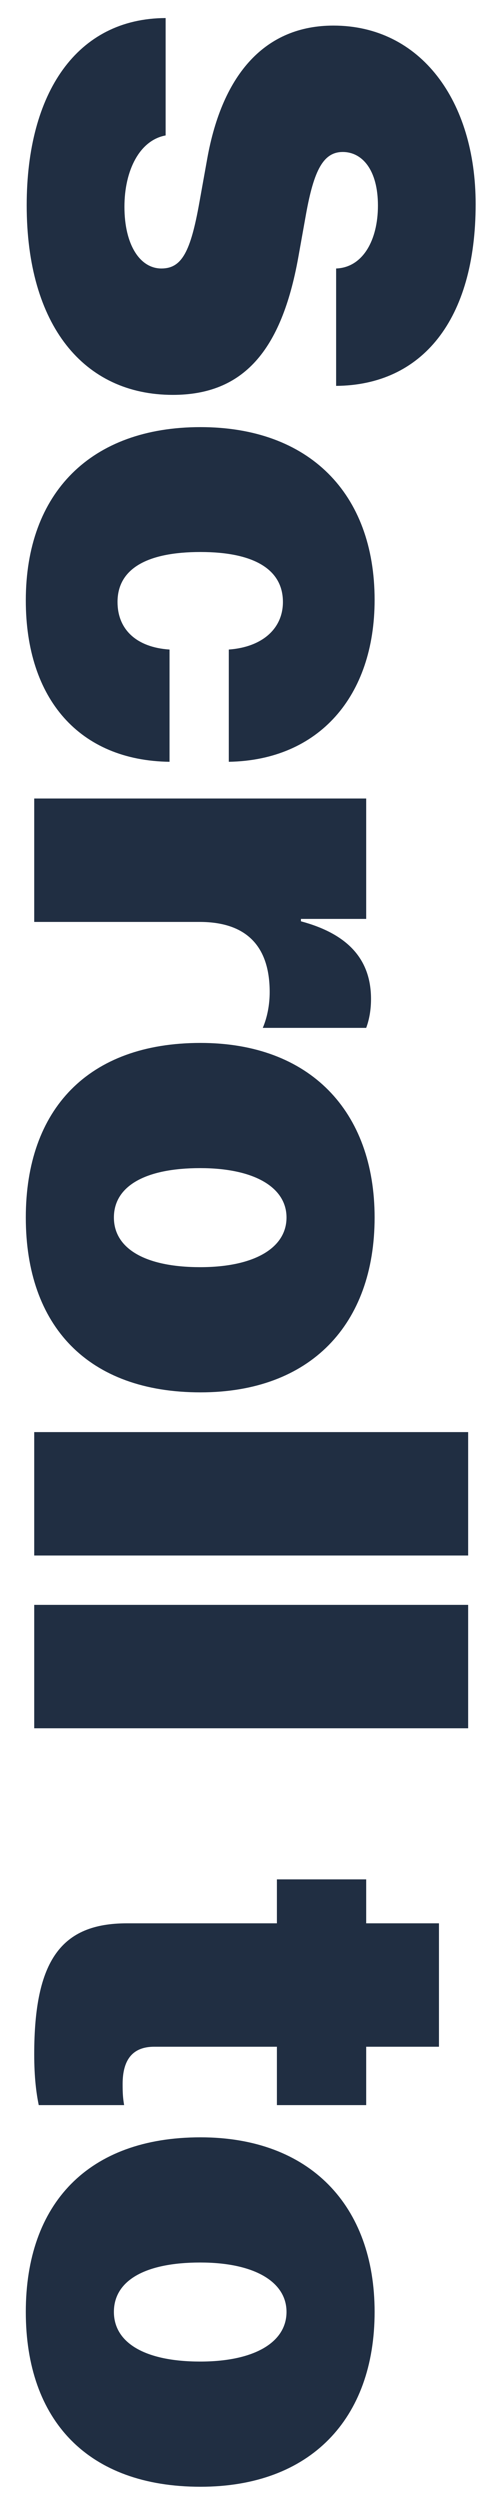
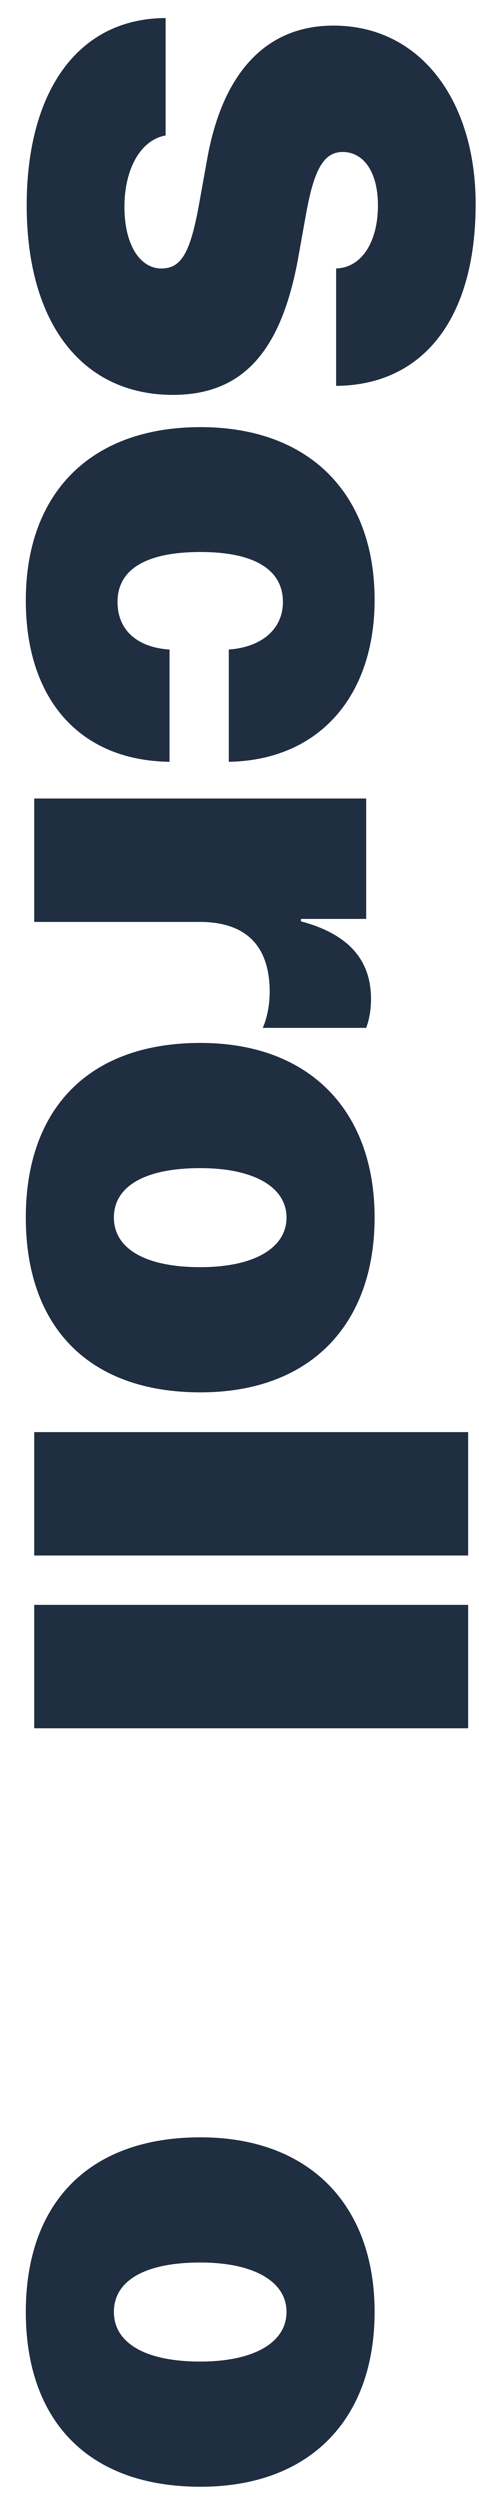
<svg xmlns="http://www.w3.org/2000/svg" width="14" height="73" viewBox="0 0 14 73" fill="none">
  <path d="M4.841 0.527C2.248 0.536 0.78 2.707 0.78 5.994C0.78 9.492 2.441 11.531 5.052 11.531C7.108 11.531 8.225 10.248 8.717 7.523L8.945 6.249C9.174 4.983 9.446 4.438 10.018 4.438C10.589 4.438 11.046 4.966 11.046 6.003C11.046 7.022 10.598 7.813 9.824 7.84L9.824 11.268C12.329 11.25 13.902 9.352 13.902 5.959C13.902 2.944 12.294 0.747 9.745 0.747C7.776 0.747 6.502 2.127 6.054 4.649L5.825 5.924C5.57 7.348 5.315 7.84 4.718 7.84C4.094 7.84 3.637 7.154 3.637 6.038C3.637 4.983 4.076 4.096 4.841 3.955L4.841 0.527Z" fill="#202E42" />
  <path d="M6.687 22.245C9.314 22.201 10.949 20.338 10.949 17.517C10.949 14.396 9.024 12.472 5.86 12.472C2.661 12.472 0.754 14.388 0.754 17.534C0.754 20.417 2.327 22.21 4.955 22.245L4.955 18.967C3.997 18.905 3.435 18.387 3.435 17.578C3.435 16.62 4.278 16.119 5.86 16.119C7.425 16.119 8.269 16.629 8.269 17.578C8.269 18.352 7.671 18.896 6.687 18.967L6.687 22.245Z" fill="#202E42" />
  <path d="M1 23.317L1 26.921L5.834 26.921C7.188 26.921 7.882 27.615 7.882 28.969C7.882 29.338 7.812 29.707 7.68 30.015L10.703 30.015C10.791 29.777 10.844 29.496 10.844 29.171C10.844 28.02 10.176 27.273 8.796 26.903L8.796 26.833L10.703 26.833L10.703 23.317L1 23.317Z" fill="#202E42" />
  <path d="M0.754 35.552C0.754 38.725 2.573 40.658 5.86 40.658C9.068 40.658 10.949 38.681 10.949 35.552C10.949 32.44 9.051 30.454 5.86 30.454C2.582 30.454 0.754 32.388 0.754 35.552ZM3.329 35.552C3.329 34.647 4.226 34.11 5.852 34.11C7.434 34.11 8.374 34.673 8.374 35.552C8.374 36.44 7.434 37.002 5.852 37.002C4.226 37.002 3.329 36.448 3.329 35.552Z" fill="#202E42" />
  <path d="M1 41.818L1 45.422L13.683 45.422L13.683 41.818L1 41.818Z" fill="#202E42" />
  <path d="M1 46.863L1 50.467L13.683 50.467L13.683 46.863L1 46.863Z" fill="#202E42" />
-   <path d="M12.83 56.162L10.703 56.162L10.703 54.879L8.093 54.879L8.093 56.162L3.707 56.162C1.791 56.162 1 57.243 1 59.985C1 60.671 1.062 61.128 1.132 61.471L3.628 61.471C3.593 61.26 3.584 61.128 3.584 60.855C3.584 60.117 3.9 59.766 4.507 59.766L8.093 59.766L8.093 61.471L10.703 61.471L10.703 59.766L12.83 59.766L12.83 56.162Z" fill="#202E42" />
  <path d="M0.754 67.509C0.754 70.682 2.573 72.615 5.86 72.615C9.068 72.615 10.949 70.638 10.949 67.509C10.949 64.397 9.051 62.411 5.86 62.411C2.582 62.411 0.754 64.345 0.754 67.509ZM3.329 67.509C3.329 66.603 4.226 66.067 5.852 66.067C7.434 66.067 8.374 66.63 8.374 67.509C8.374 68.397 7.434 68.959 5.852 68.959C4.226 68.959 3.329 68.405 3.329 67.509Z" fill="#202E42" />
</svg>